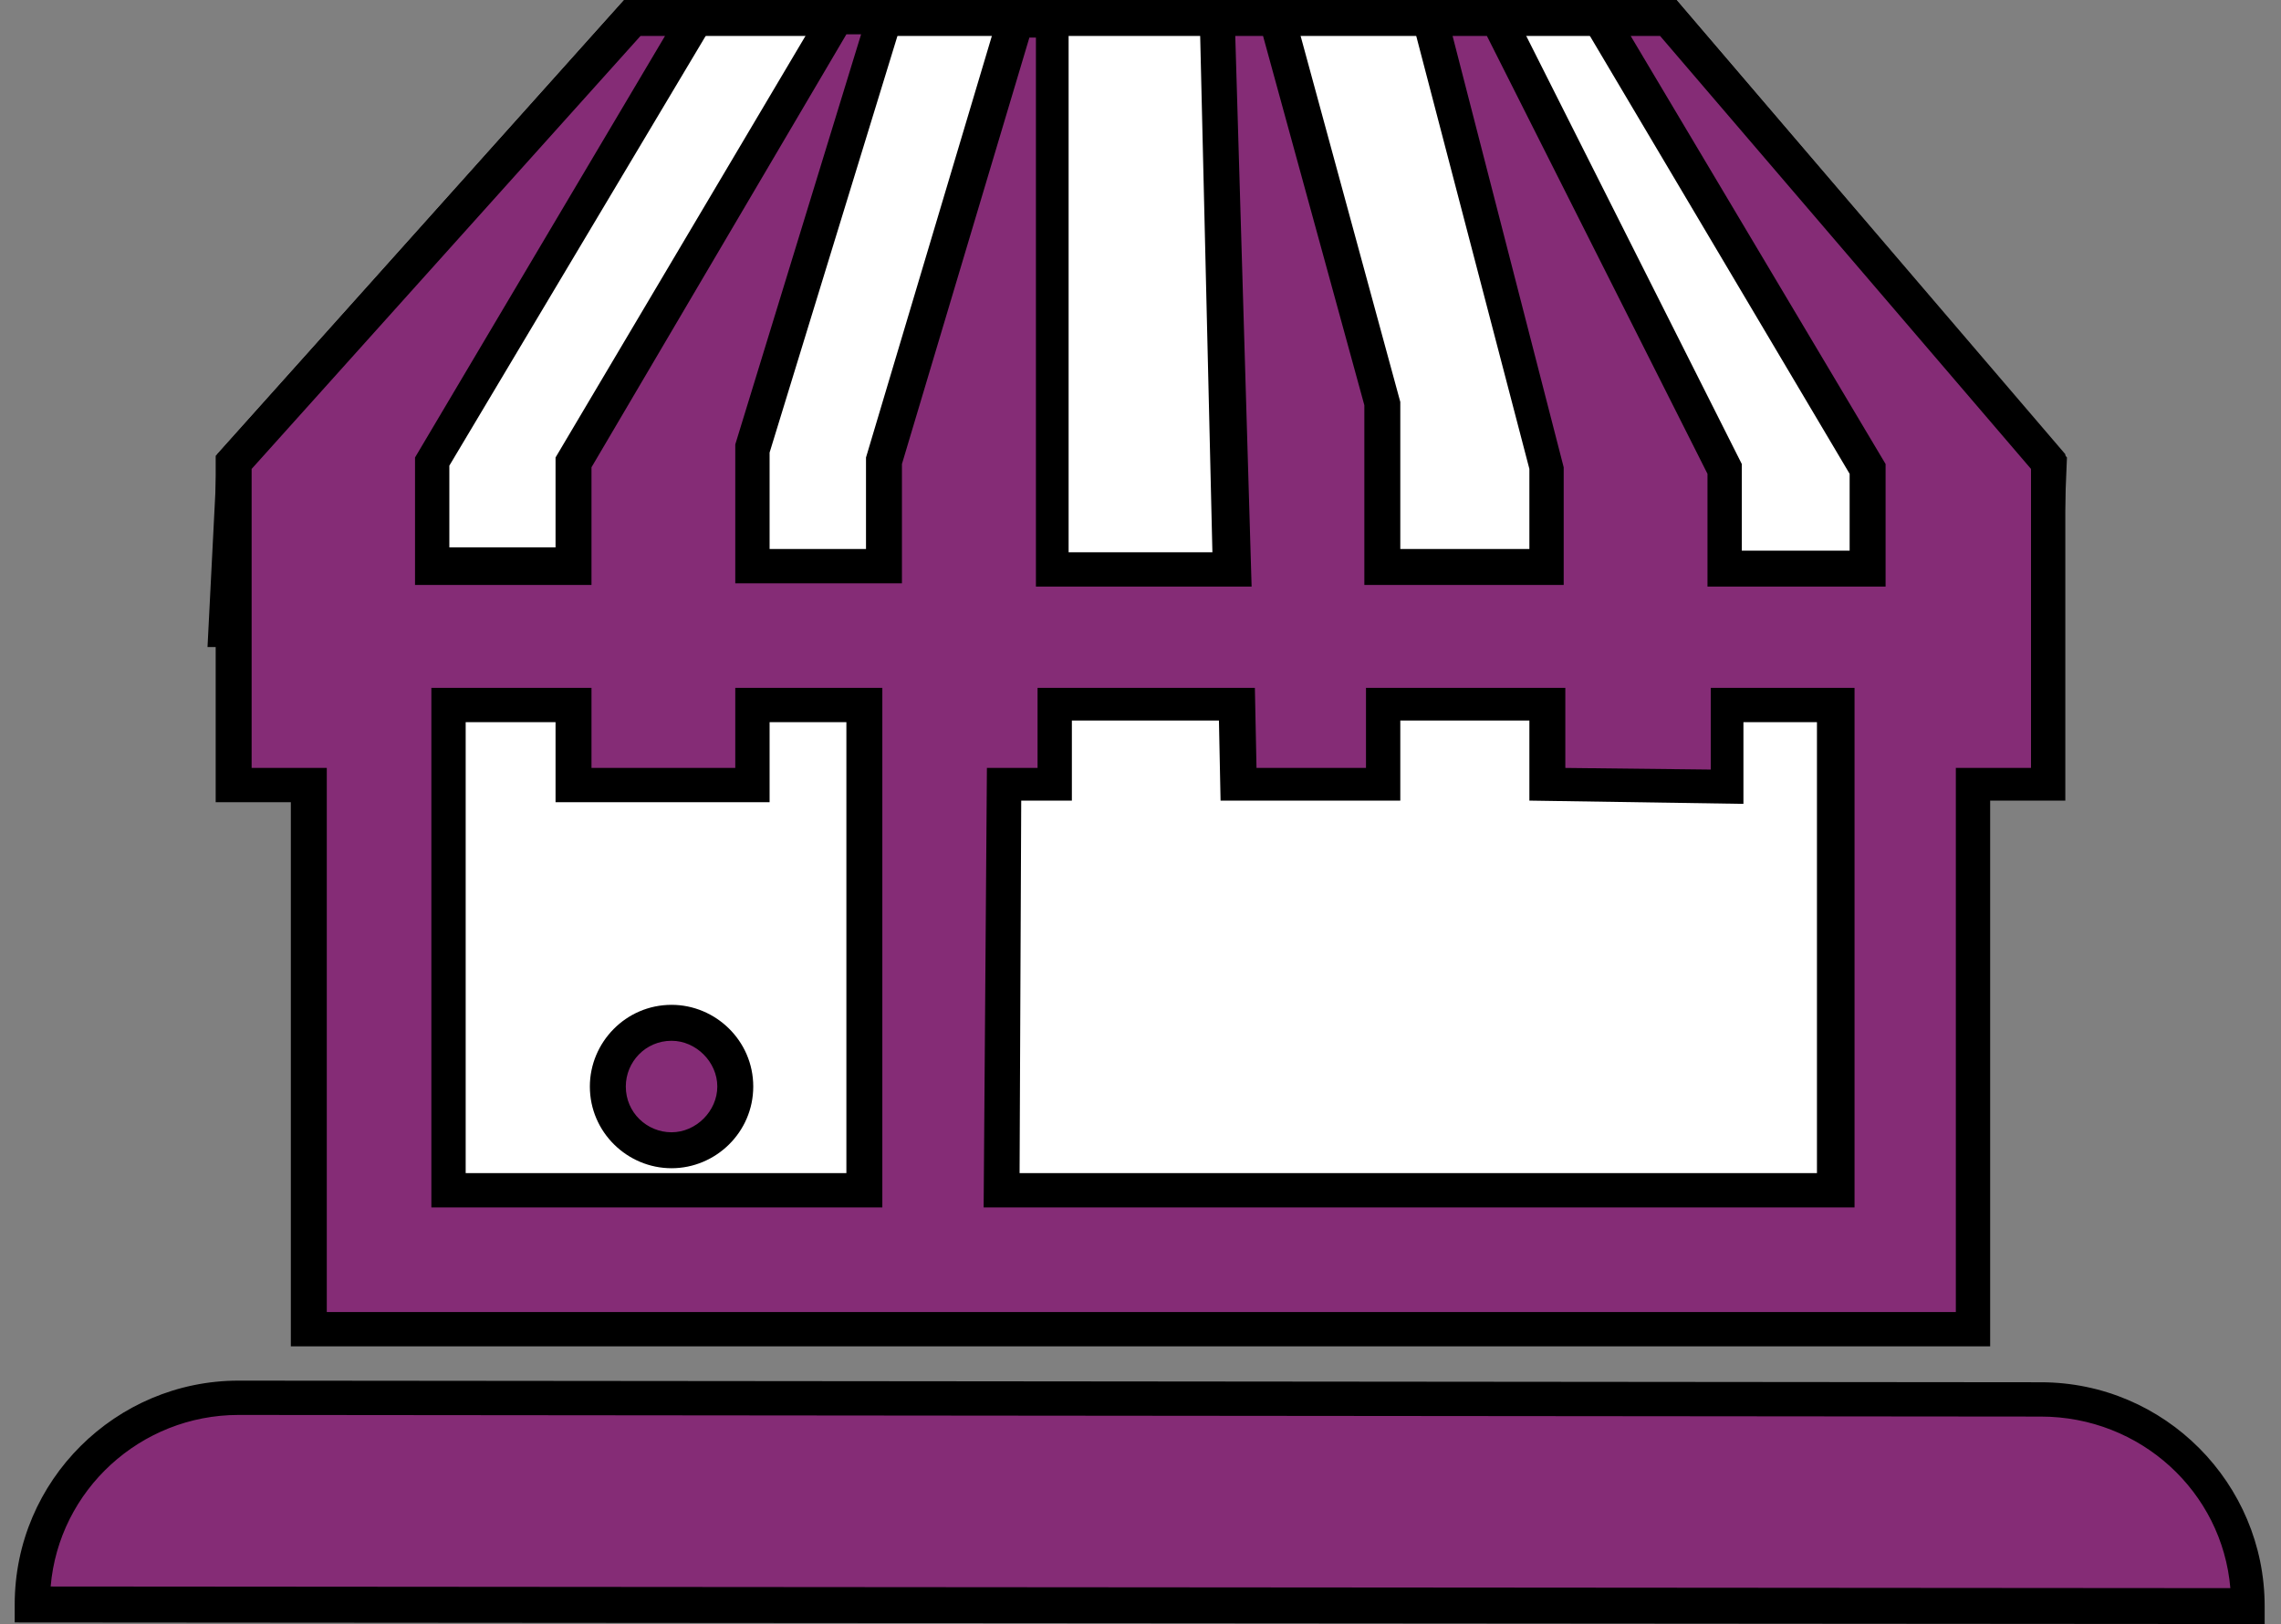
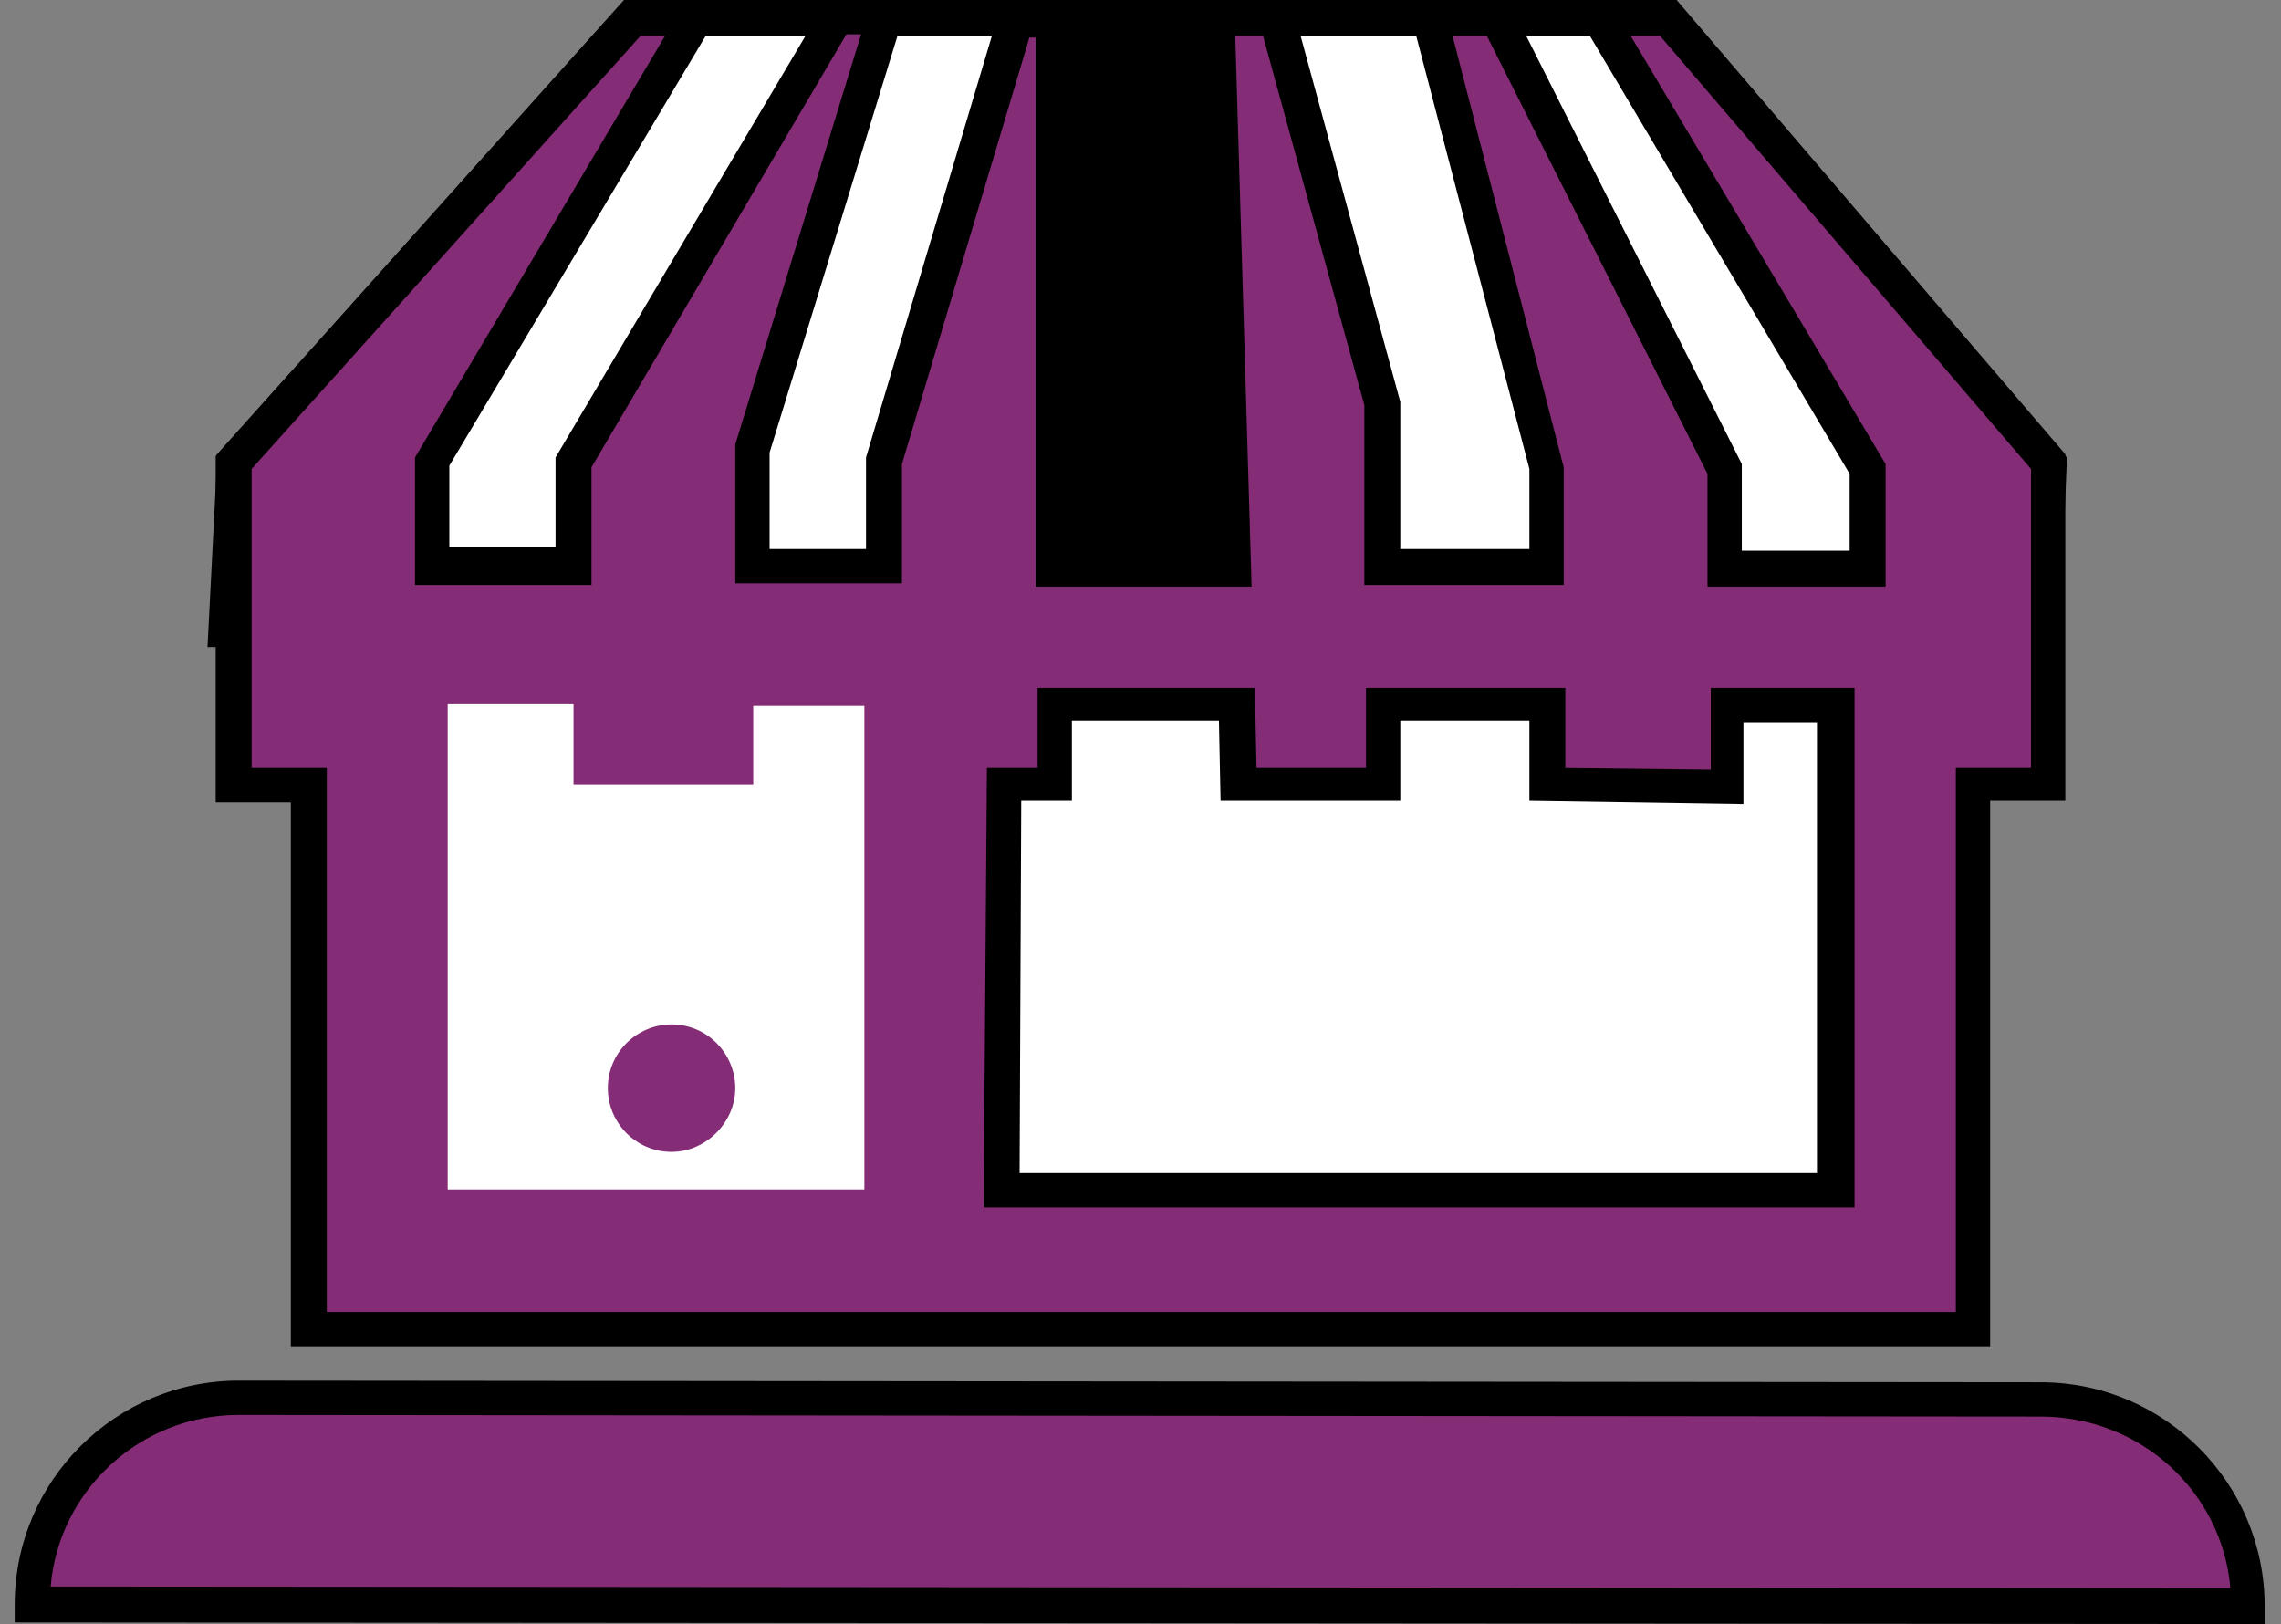
<svg xmlns="http://www.w3.org/2000/svg" version="1.1" id="Capa_1" x="0px" y="0px" viewBox="0 0 139.6 99.4" style="enable-background:new 0 0 139.6 99.4;" xml:space="preserve" width="139.6" height="99.4">
  <rect x="0" y="0" width="139.6" height="99.4" fill="#808080" stroke="none" />
  <style type="text/css"> .st0{fill:#FFFFFF;} .st1{fill:#852C76;}
</style>
  <title>Supermercado</title>
  <g>
    <g id="Capa_1-2">
      <polygon class="st0" points="124.9,39.3 13.8,38.6 14.3,28.3 38.7,1.1 102.1,1.1 125.4,28.4 " />
      <path d="M126,40.3L12.7,39.6l0.6-11.8L38.2,0h64.4l23.9,28L126,40.3z M14.9,37.5l109,0.7l0.4-9.4L101.6,2.2H39.2L15.4,28.7 L14.9,37.5z" />
      <path class="st1" d="M137.6,98.3L1.9,98.2c0-7,5.7-12.7,12.7-12.7l110.3,0.1C131.9,85.7,137.6,91.4,137.6,98.3 M14.3,28.3 L38.7,1.1h3.9L26.5,28.3v6.4h8.6v-6.4L51.3,1.1h2.9l-8.1,26.5v7.1h8.1v-6.4l8.1-27h2.2v27.9v5.7h11l-1-33.7h3.6l6.4,23.5v10h10 v-6.1L87.5,1.1h4.2l13.9,27.6v6.1h8.8v-6.1L97.9,1.1h4.2l23.3,27.2V48h-4.6v33.3H18.9V48h-4.6V28.3z" />
-       <path d="M138.7,99.4L0.9,99.3v-1.1c0-7.6,6.2-13.7,13.7-13.7l110.3,0.1c7.6,0,13.7,6.2,13.7,13.7V99.4z M3.1,97.1l133.4,0.1 c-0.5-5.9-5.5-10.5-11.6-10.5L14.6,86.6C8.6,86.6,3.6,91.2,3.1,97.1z M121.8,82.4h-104V49.1h-4.6V27.9L38.2,0h6.3l-17,28.5v5H34 V28L50.6,0h5l-8.5,27.7v5.9h5.9l0-5.6l8.3-27.8h4.1v33.6h8.8L73.4,0H79l6.7,24.6v9h7.9v-4.9L86.1,0h6.2l14.3,28.4v5.3h6.6V29L96,0 h6.6l23.8,27.8v21.2h-4.6V82.4z M20,80.3h99.7V47h4.6V28.7L101.6,2.2h-1.8l15.6,26.2v7.5h-10.9v-6.9L91,2.2h-2.1l6.8,26.4v7.2 H83.5v-11L77.3,2.2h-1.7l1,33.7H63.4V2.3h-0.4l-7.8,26.1v7.3H45l0-8.5l7.7-25.1h-0.9L36.2,28.6v7.2H25.4V28L40.7,2.2h-1.5 L15.4,28.7V47H20V80.3z" />
+       <path d="M138.7,99.4L0.9,99.3v-1.1c0-7.6,6.2-13.7,13.7-13.7l110.3,0.1c7.6,0,13.7,6.2,13.7,13.7V99.4z M3.1,97.1l133.4,0.1 c-0.5-5.9-5.5-10.5-11.6-10.5L14.6,86.6C8.6,86.6,3.6,91.2,3.1,97.1z M121.8,82.4h-104V49.1h-4.6V27.9L38.2,0h6.3l-17,28.5v5H34 V28L50.6,0h5l-8.5,27.7v5.9h5.9l0-5.6l8.3-27.8h4.1h8.8L73.4,0H79l6.7,24.6v9h7.9v-4.9L86.1,0h6.2l14.3,28.4v5.3h6.6V29L96,0 h6.6l23.8,27.8v21.2h-4.6V82.4z M20,80.3h99.7V47h4.6V28.7L101.6,2.2h-1.8l15.6,26.2v7.5h-10.9v-6.9L91,2.2h-2.1l6.8,26.4v7.2 H83.5v-11L77.3,2.2h-1.7l1,33.7H63.4V2.3h-0.4l-7.8,26.1v7.3H45l0-8.5l7.7-25.1h-0.9L36.2,28.6v7.2H25.4V28L40.7,2.2h-1.5 L15.4,28.7V47H20V80.3z" />
      <path class="st0" d="M41.1,70.5c-2.2,0-3.9-1.8-3.9-3.9c0-2.2,1.8-3.9,3.9-3.9c2.2,0,3.9,1.8,3.9,3.9l0,0 C45,68.7,43.2,70.5,41.1,70.5 M35.1,48v-4.9h-7.7v29.7h25.5V43.2h-6.8V48H35.1z" />
-       <path d="M54,73.9H26.4V42.1h9.8V47H45v-4.9h9V73.9z M28.5,71.8h23.3V44.2h-4.7v4.9H34v-4.9h-5.5V71.8z M41.1,71.5 c-2.7,0-5-2.2-5-5c0-2.7,2.2-5,5-5c2.7,0,5,2.2,5,5C46.1,69.3,43.8,71.5,41.1,71.5z M41.1,63.7c-1.6,0-2.8,1.3-2.8,2.8 c0,1.6,1.3,2.8,2.8,2.8c1.5,0,2.8-1.3,2.8-2.8C43.9,65,42.6,63.7,41.1,63.7z" />
      <polygon class="st0" points="94.6,48 94.6,43.2 84.5,43.2 84.5,48 75.8,48 75.6,43.2 64.5,43.2 64.5,48 61.4,48 61.3,72.8 112.3,72.8 112.3,43.2 105.6,43.2 105.6,48.2 " />
      <path d="M113.3,73.9H60.2L60.4,47h3.1v-4.9h13.3l0.1,4.9h6.7v-4.9h12.2V47l8.9,0.1v-5h8.8V73.9z M62.4,71.8h48.8V44.2h-4.5v5 l-13.1-0.2v-4.9h-7.9v4.9H74.7l-0.1-4.9h-9v4.9h-3.1L62.4,71.8z" />
    </g>
  </g>
</svg>